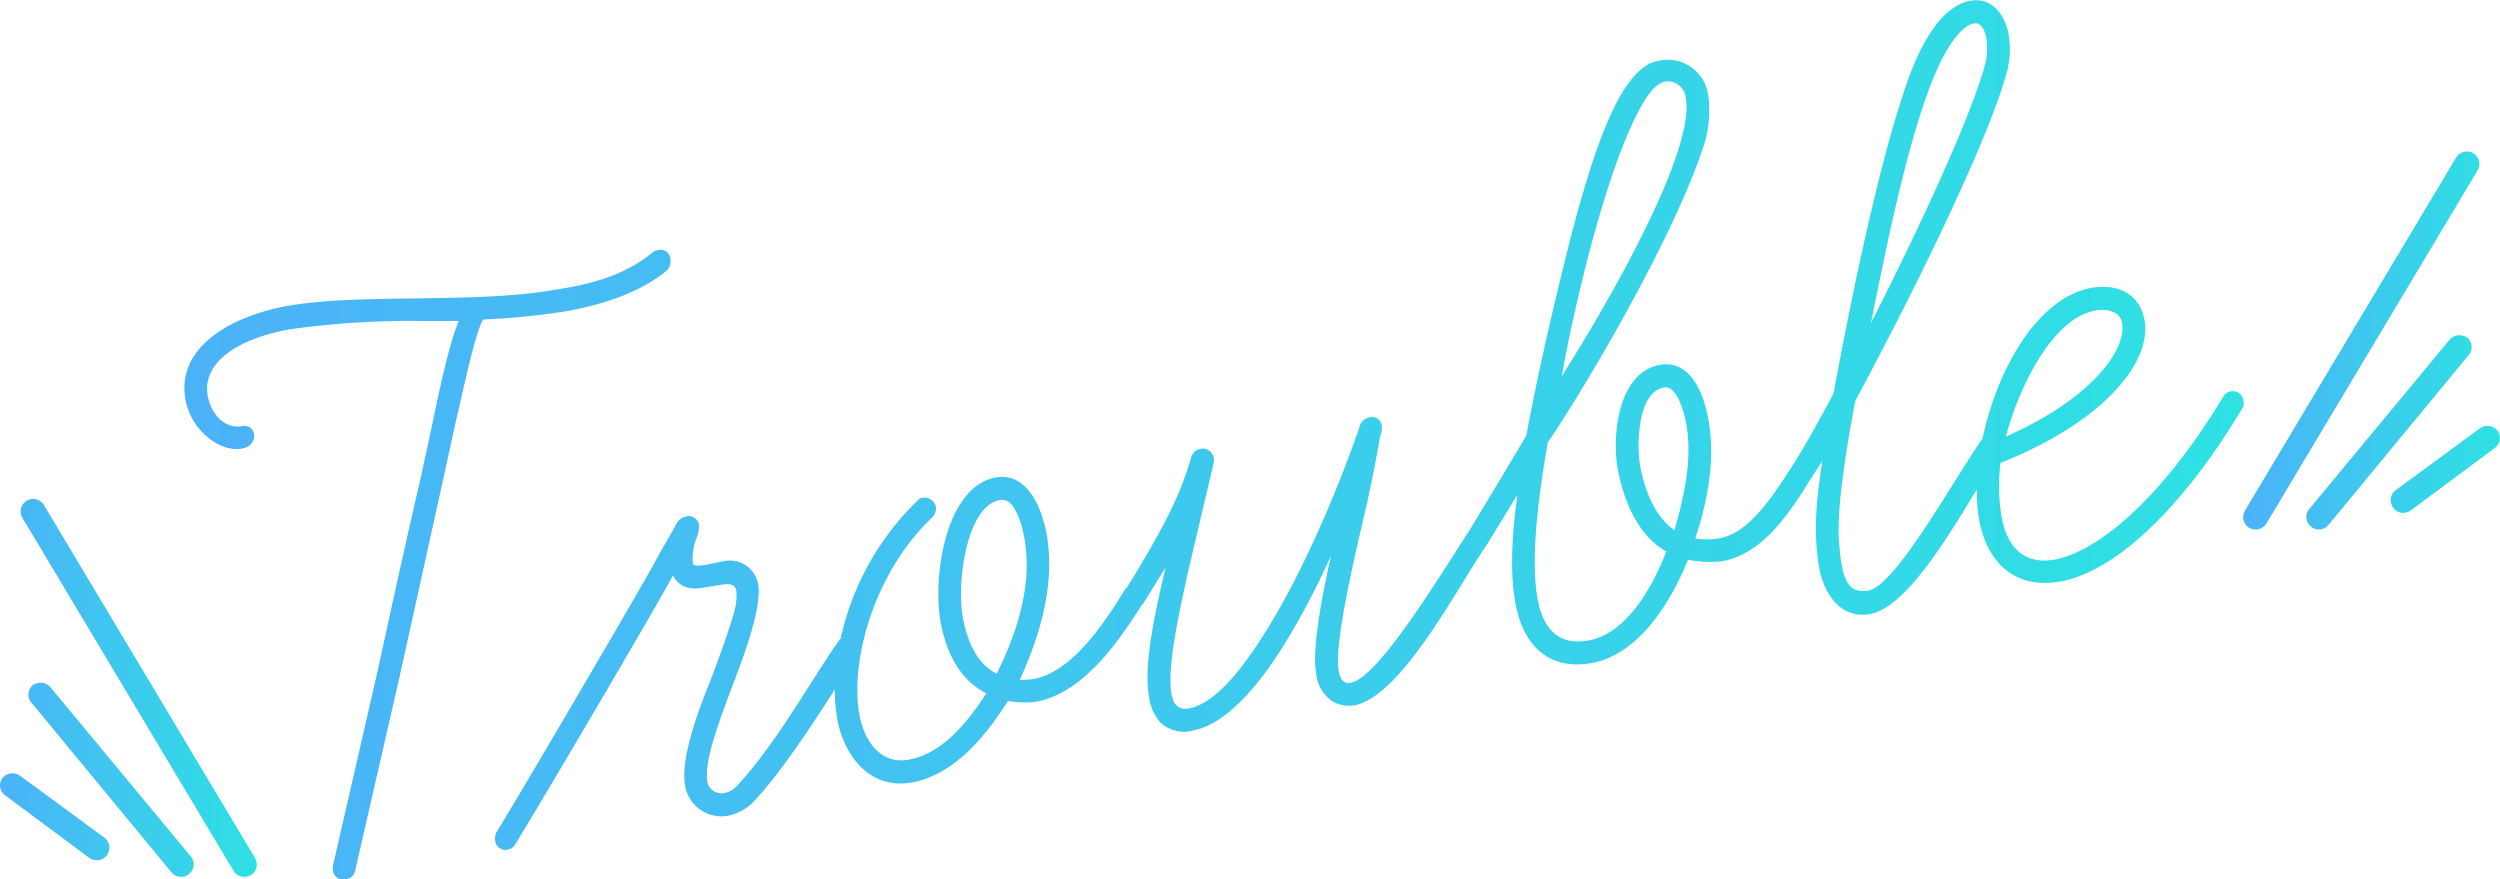
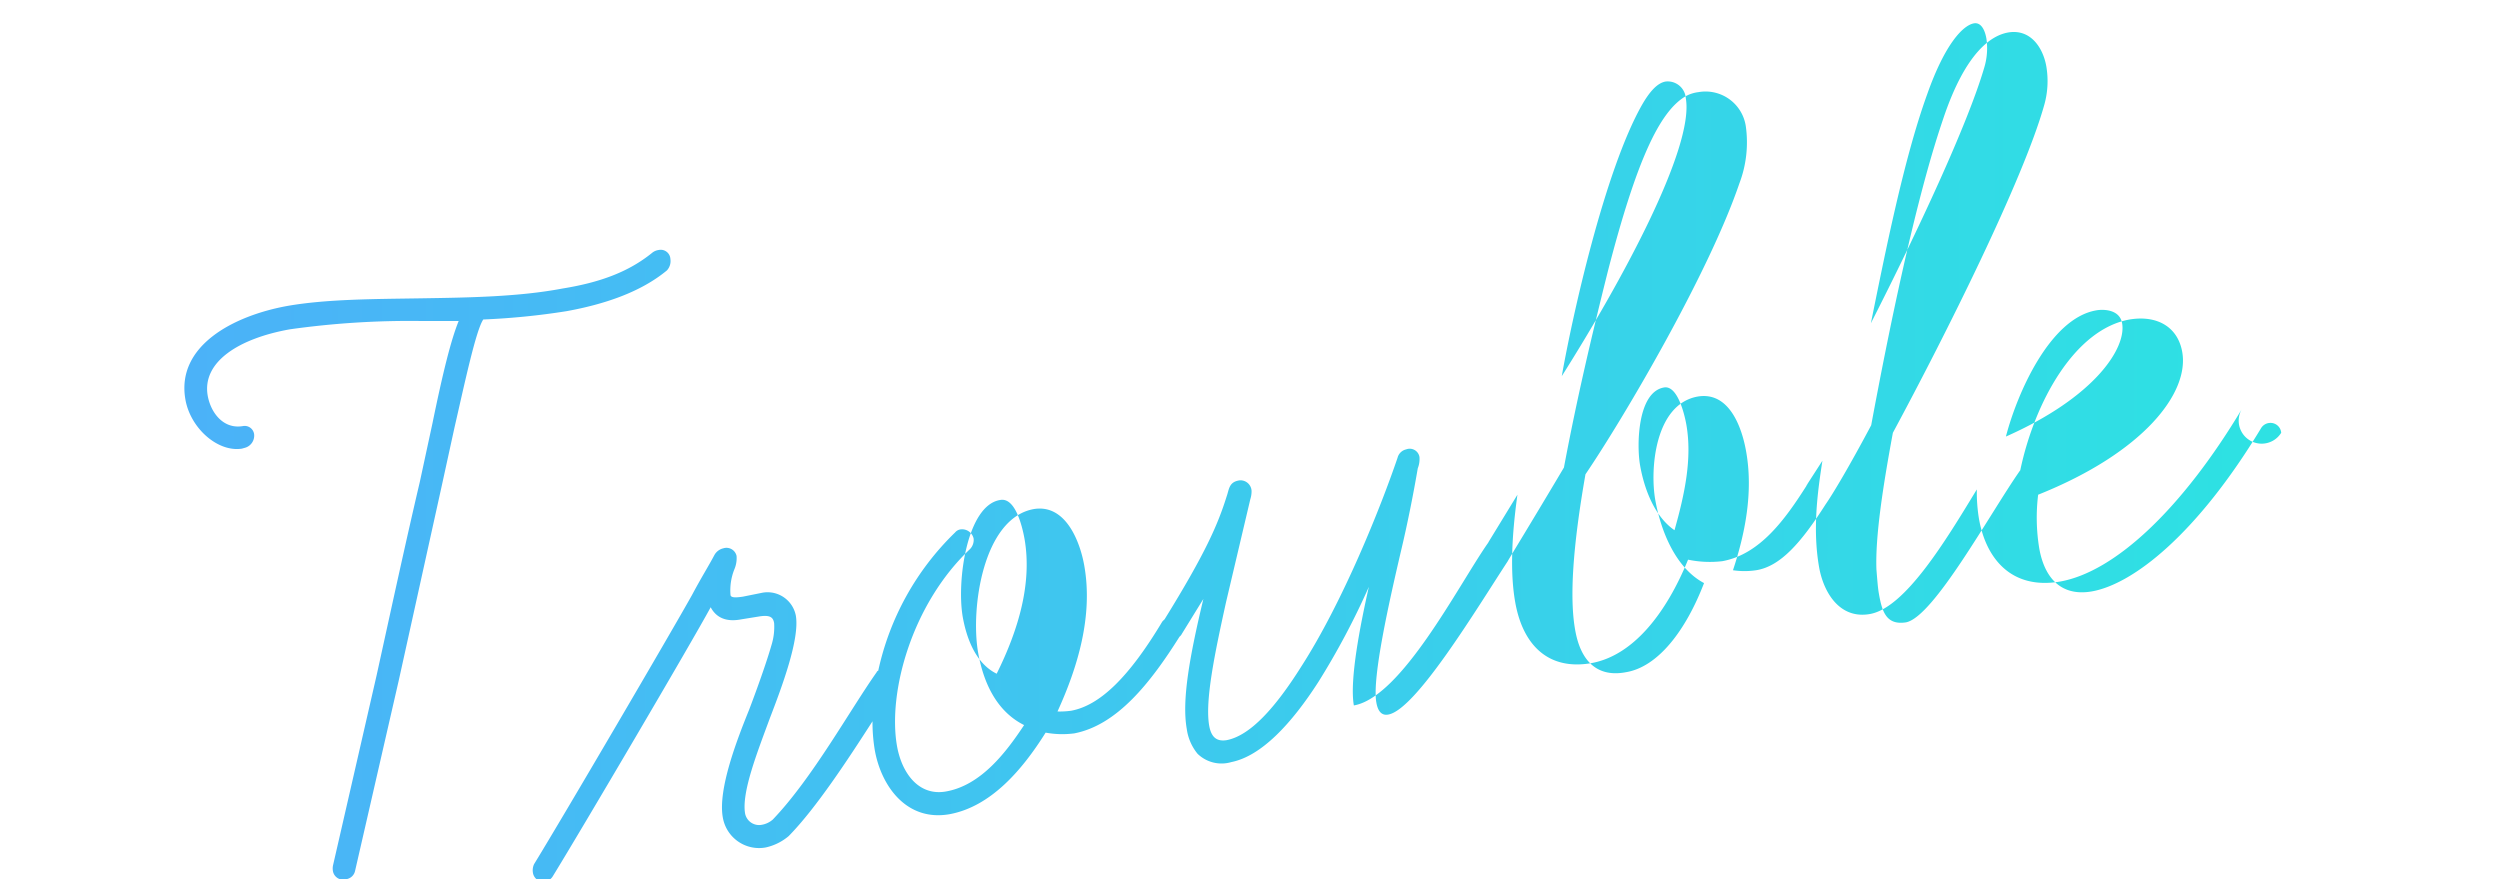
<svg xmlns="http://www.w3.org/2000/svg" xmlns:xlink="http://www.w3.org/1999/xlink" id="ttl_trouble01.svg" width="331" height="116.4" viewBox="0 0 331 116.4">
  <defs>
    <style>
      .cls-1, .cls-2, .cls-3 {
        fill-rule: evenodd;
      }

      .cls-1 {
        fill: url(#linear-gradient);
      }

      .cls-2 {
        fill: url(#linear-gradient-2);
      }

      .cls-3 {
        fill: url(#linear-gradient-3);
      }
    </style>
    <linearGradient id="linear-gradient" x1="453.438" y1="15294.1" x2="726.062" y2="15294.1" gradientUnits="userSpaceOnUse">
      <stop offset="0" stop-color="#4bb2f8" />
      <stop offset="1" stop-color="#2ee1e3" />
    </linearGradient>
    <linearGradient id="linear-gradient-2" x1="429" y1="15327" x2="462.969" y2="15327" xlink:href="#linear-gradient" />
    <linearGradient id="linear-gradient-3" x1="726.031" y1="15281" x2="760" y2="15281" xlink:href="#linear-gradient" />
  </defs>
-   <path id="_Trouble" data-name=" Trouble" class="cls-1" d="M725.858,15290c-7.9,13.2-16.783,21.6-24.11,22.9-6.5,1.1-9.814-3.1-10.731-8.3a21.8,21.8,0,0,1-.285-3.9c-4.128,6.8-9.5,15.7-14.176,16.5-4.018.7-6.124-2.9-6.707-6.2-0.854-4.9-.249-9.7.44-14.1l-2,3.1c-0.024.1-.05,0.1-0.074,0.1s-0.016.1-.025,0.1c-2.857,4.5-6.187,9.1-11.151,10a14.12,14.12,0,0,1-4.539-.2c-2.892,7.1-7.259,12.7-12.813,13.7-5.79,1-9.1-2.5-10.078-8.1-0.6-3.4-.568-8,0.3-14.2l-3.789,6.2a1.579,1.579,0,0,1-.186.3c-3.944,5.7-11.4,20.3-17.683,21.4a4.583,4.583,0,0,1-2.767-.5,4.994,4.994,0,0,1-2.224-3.7c-0.6-3.4.885-10.8,1.984-15.7a100.08,100.08,0,0,1-6.689,12.6c-3.539,5.5-7.523,9.8-11.519,10.6a4.557,4.557,0,0,1-4.47-1.1,6.6,6.6,0,0,1-1.431-3.3c-0.667-3.8.383-9.6,2.2-17.2l-2.836,4.6a1.207,1.207,0,0,1-.321.4c-3.84,6.1-8.248,11.7-13.939,12.8a12.191,12.191,0,0,1-3.789-.1c-3.128,5-7.286,9.8-12.722,10.8-5.672,1-9.05-3.7-9.9-8.5a22.542,22.542,0,0,1-.3-3.8c-3.215,5-7.465,11.5-11.1,15.2a7.046,7.046,0,0,1-3.024,1.5,4.871,4.871,0,0,1-5.7-4c-0.646-3.7,1.857-10.2,3.477-14.2,0,0,2-5.2,2.976-8.6a8.068,8.068,0,0,0,.348-2.9c-0.125-.7-0.444-1.1-1.862-0.9l-2.482.4c-1.536.3-3.156,0.1-4.059-1.6-2.482,4.6-17.2,29.6-20.893,35.6a1.451,1.451,0,0,1-.981.7,1.388,1.388,0,0,1-1.668-1.2,1.916,1.916,0,0,1,.167-1.1c3.692-6,18.39-31.1,20.893-35.6,1.28-2.4,2.232-3.9,2.969-5.3a1.816,1.816,0,0,1,1.175-.9,1.373,1.373,0,0,1,1.766,1,3.759,3.759,0,0,1-.3,1.8,7.5,7.5,0,0,0-.5,3.4c0.083,0.4.91,0.3,1.619,0.2l2.482-.5a3.815,3.815,0,0,1,4.545,3c0.542,3.1-1.864,9.5-3.442,13.6-1.655,4.5-3.755,9.8-3.276,12.6a1.888,1.888,0,0,0,2.224,1.5,2.966,2.966,0,0,0,1.453-.7c5.256-5.5,10.144-14.4,13.745-19.5a0.313,0.313,0,0,1,.209-0.2,36.144,36.144,0,0,1,10.173-18.3,1.135,1.135,0,0,1,.668-0.4,1.568,1.568,0,0,1,1.786,1.2,1.739,1.739,0,0,1-.48,1.4c-7.724,7.3-10.909,19-9.659,26.1,0.646,3.6,2.884,6.6,6.429,6,4.727-.8,8.078-5.3,10.394-8.8-3.212-1.6-5.255-4.9-6.088-9.6-1.021-5.8.642-17.8,7.377-19,4.255-.7,6.138,4.4,6.679,7.5,1.188,6.7-.9,13.5-3.547,19.3a10.917,10.917,0,0,0,1.814-.1c3.781-.7,7.633-4.4,12.062-11.8a3.819,3.819,0,0,1,.3-0.3c5.448-8.8,7.072-12.6,8.228-16.3,0.326-.9.278-1.9,1.7-2.1a1.471,1.471,0,0,1,1.592,1.4,3.442,3.442,0,0,1-.167,1.1l-3.207,13.6c-1.5,6.8-2.817,13.1-2.233,16.4,0.271,1.5.986,2.1,2.286,1.9,3.191-.6,6.528-4.4,9.872-9.7,5.542-8.6,10.534-21.1,12.78-27.7a1.516,1.516,0,0,1,1.134-1.1,1.31,1.31,0,0,1,1.765,1,3.355,3.355,0,0,1-.223,1.5c-0.6,3.5-1.37,7.4-2.281,11.2-1.461,6.3-3.791,16.5-3.207,19.8,0.187,1.1.667,1.8,1.612,1.6,3.663-.7,11.666-14,15.789-20.3h0c0.025-.1,3.048-5,7.437-12.4,1.767-9.4,3.721-17.6,5.794-25.9,3.77-14.6,6.843-21.3,10.395-23.3a4.71,4.71,0,0,1,1.613-.5,5.391,5.391,0,0,1,6.276,4.5,15.282,15.282,0,0,1-.856,7.6c-4.089,12-15.352,31.1-20.372,38.5-1.7,9.7-2.115,16.4-1.365,20.6,0.75,4.3,3.057,6.3,6.721,5.6,4.254-.7,7.918-5.5,10.345-11.8-3.768-2-5.727-6.9-6.456-11s-0.04-12.7,5.632-13.7c4.254-.7,5.88,4.3,6.4,7.3,0.958,5.4-.155,10.9-1.747,15.7a10.426,10.426,0,0,0,3.058,0c3.191-.5,5.944-3.6,9.191-8.7h0c0.975-1.4,3.129-5,6.053-10.5,5.126-27.6,8.506-37.5,9.542-40.6,2.956-8.8,6.348-11,8.593-11.4,2.955-.5,4.616,2,5.053,4.5a11.612,11.612,0,0,1-.306,5.2c-2.768,9.8-12.954,30.2-20.012,43.3-1.314,7.1-2.337,13.7-2.178,18.1,0.111,1.3.18,2.4,0.326,3.2,0.417,2.4.987,4.2,3.587,3.8,3.663-.7,11.11-14.4,15.1-20.1,0.015,0,.03,0,0.045-0.1,1.909-9,7.183-18.6,14.466-19.9,3.663-.6,6.381,1,6.964,4.3,0.959,5.4-5.083,13.3-19.076,18.9a25.082,25.082,0,0,0,.145,7.1c0.708,4,2.96,6.4,6.978,5.7,5.554-1,13.994-7.7,22.386-21.6a1.44,1.44,0,0,1,1.1-.7,1.417,1.417,0,0,1,1.571,1.3A1.322,1.322,0,0,1,725.858,15290Zm-161.219,17.2c-0.292-1.6-1.216-5.5-3.225-5.1-4.372.7-5.778,10.7-4.944,15.5,0.4,2.2,1.438,6,4.489,7.5C563.845,15319.3,565.681,15313.1,564.639,15307.2Zm87.561-58.3a2.4,2.4,0,0,0-2.7-2.2c-1.063.2-2.078,1.3-3.107,3.1-4.93,8.7-9.207,27.9-10.613,35.9C643.494,15273.5,653.367,15255.5,652.2,15248.9Zm0.07,43.2c-0.25-1.4-1.174-5.2-2.946-4.9-3.545.6-3.637,7.7-3.178,10.3,0.562,3.2,1.938,6.8,4.558,8.6C652.061,15301.3,653.062,15296.6,652.27,15292.1Zm39.429-47.2a8.8,8.8,0,0,0,.3-3.9c-0.208-1.2-.75-2.2-1.7-2-1.418.3-3.782,2.7-6.146,9.4-3.115,8.6-5.619,21.3-7.449,30.3C682.868,15266.6,689.5,15252.4,691.7,15244.9Zm18.27,33.8c-0.312-1.8-2.4-1.9-3.468-1.7-6.145,1.1-10.47,11.1-11.917,16.7C706.333,15288.5,710.553,15282,709.969,15278.7Zm-205.964-1.6a95.137,95.137,0,0,1-11.017,1.1c-0.974,1.4-2.5,8.6-3.812,14.3l-1.683,7.7-5.7,25.8-5.78,25.2a1.4,1.4,0,0,1-1.154,1.1,1.371,1.371,0,0,1-1.766-1,2.105,2.105,0,0,1-.007-0.8l5.78-25.2c1.892-8.6,3.84-17.6,5.718-25.6l1.683-7.8c1.377-6.7,2.441-11,3.463-13.5h-4.99a113.647,113.647,0,0,0-17.351,1.1c-6.735,1.2-11.678,4.3-10.886,8.8,0.416,2.3,2.133,4.5,4.733,4a1.263,1.263,0,0,1,1.411,1.1,1.671,1.671,0,0,1-1.266,1.8l-0.354.1c-3.191.5-6.812-2.7-7.479-6.5-1.25-7.1,6.327-11.1,13.536-12.4,5.2-.9,11.3-0.9,17.607-1,6.451-.1,13-0.2,18.789-1.3,4.964-.8,8.738-2.2,11.832-4.7a1.731,1.731,0,0,1,.9-0.4,1.282,1.282,0,0,1,1.55,1.2,1.818,1.818,0,0,1-.46,1.5C513.807,15274.6,508.969,15276.2,504.005,15277.1Z" transform="translate(-429 -15235.9)" />
-   <path id="シェイプ_1029" data-name="シェイプ 1029" class="cls-2" d="M441.825,15349.8a1.525,1.525,0,0,0,1.327-.7,1.648,1.648,0,0,0-.338-2.3l-11.163-8.2a1.722,1.722,0,0,0-2.314.3,1.621,1.621,0,0,0,.338,2.3l11.163,8.3A1.771,1.771,0,0,0,441.825,15349.8Zm19.52,2.2a2.447,2.447,0,0,0,.841-0.2,1.7,1.7,0,0,0,.581-2.3l-27.931-46.7a1.658,1.658,0,1,0-2.846,1.7l27.931,46.7A1.689,1.689,0,0,0,461.345,15352Zm-8.358,0a1.442,1.442,0,0,0,1.047-.4,1.616,1.616,0,0,0,.232-2.3l-18.575-22.4a1.747,1.747,0,0,0-2.327-.3,1.625,1.625,0,0,0-.233,2.3l18.576,22.5A1.642,1.642,0,0,0,452.987,15352Z" transform="translate(-429 -15235.9)" />
-   <path id="シェイプ_1029-2" data-name="シェイプ 1029" class="cls-3" d="M747.175,15303.8a1.525,1.525,0,0,1-1.327-.7,1.648,1.648,0,0,1,.338-2.3l11.163-8.2a1.722,1.722,0,0,1,2.314.3,1.621,1.621,0,0,1-.338,2.3l-11.163,8.3A1.771,1.771,0,0,1,747.175,15303.8Zm-19.52,2.2a2.447,2.447,0,0,1-.841-0.2,1.7,1.7,0,0,1-.581-2.3l27.931-46.7a1.658,1.658,0,1,1,2.846,1.7l-27.931,46.7A1.689,1.689,0,0,1,727.655,15306Zm8.357,0a1.441,1.441,0,0,1-1.046-.4,1.616,1.616,0,0,1-.232-2.3l18.575-22.4a1.747,1.747,0,0,1,2.327-.3,1.625,1.625,0,0,1,.233,2.3l-18.576,22.5A1.641,1.641,0,0,1,736.012,15306Z" transform="translate(-429 -15235.9)" />
+   <path id="_Trouble" data-name=" Trouble" class="cls-1" d="M725.858,15290c-7.9,13.2-16.783,21.6-24.11,22.9-6.5,1.1-9.814-3.1-10.731-8.3a21.8,21.8,0,0,1-.285-3.9c-4.128,6.8-9.5,15.7-14.176,16.5-4.018.7-6.124-2.9-6.707-6.2-0.854-4.9-.249-9.7.44-14.1l-2,3.1c-0.024.1-.05,0.1-0.074,0.1s-0.016.1-.025,0.1c-2.857,4.5-6.187,9.1-11.151,10a14.12,14.12,0,0,1-4.539-.2c-2.892,7.1-7.259,12.7-12.813,13.7-5.79,1-9.1-2.5-10.078-8.1-0.6-3.4-.568-8,0.3-14.2l-3.789,6.2a1.579,1.579,0,0,1-.186.3c-3.944,5.7-11.4,20.3-17.683,21.4c-0.6-3.4.885-10.8,1.984-15.7a100.08,100.08,0,0,1-6.689,12.6c-3.539,5.5-7.523,9.8-11.519,10.6a4.557,4.557,0,0,1-4.47-1.1,6.6,6.6,0,0,1-1.431-3.3c-0.667-3.8.383-9.6,2.2-17.2l-2.836,4.6a1.207,1.207,0,0,1-.321.4c-3.84,6.1-8.248,11.7-13.939,12.8a12.191,12.191,0,0,1-3.789-.1c-3.128,5-7.286,9.8-12.722,10.8-5.672,1-9.05-3.7-9.9-8.5a22.542,22.542,0,0,1-.3-3.8c-3.215,5-7.465,11.5-11.1,15.2a7.046,7.046,0,0,1-3.024,1.5,4.871,4.871,0,0,1-5.7-4c-0.646-3.7,1.857-10.2,3.477-14.2,0,0,2-5.2,2.976-8.6a8.068,8.068,0,0,0,.348-2.9c-0.125-.7-0.444-1.1-1.862-0.9l-2.482.4c-1.536.3-3.156,0.1-4.059-1.6-2.482,4.6-17.2,29.6-20.893,35.6a1.451,1.451,0,0,1-.981.7,1.388,1.388,0,0,1-1.668-1.2,1.916,1.916,0,0,1,.167-1.1c3.692-6,18.39-31.1,20.893-35.6,1.28-2.4,2.232-3.9,2.969-5.3a1.816,1.816,0,0,1,1.175-.9,1.373,1.373,0,0,1,1.766,1,3.759,3.759,0,0,1-.3,1.8,7.5,7.5,0,0,0-.5,3.4c0.083,0.4.91,0.3,1.619,0.2l2.482-.5a3.815,3.815,0,0,1,4.545,3c0.542,3.1-1.864,9.5-3.442,13.6-1.655,4.5-3.755,9.8-3.276,12.6a1.888,1.888,0,0,0,2.224,1.5,2.966,2.966,0,0,0,1.453-.7c5.256-5.5,10.144-14.4,13.745-19.5a0.313,0.313,0,0,1,.209-0.2,36.144,36.144,0,0,1,10.173-18.3,1.135,1.135,0,0,1,.668-0.4,1.568,1.568,0,0,1,1.786,1.2,1.739,1.739,0,0,1-.48,1.4c-7.724,7.3-10.909,19-9.659,26.1,0.646,3.6,2.884,6.6,6.429,6,4.727-.8,8.078-5.3,10.394-8.8-3.212-1.6-5.255-4.9-6.088-9.6-1.021-5.8.642-17.8,7.377-19,4.255-.7,6.138,4.4,6.679,7.5,1.188,6.7-.9,13.5-3.547,19.3a10.917,10.917,0,0,0,1.814-.1c3.781-.7,7.633-4.4,12.062-11.8a3.819,3.819,0,0,1,.3-0.3c5.448-8.8,7.072-12.6,8.228-16.3,0.326-.9.278-1.9,1.7-2.1a1.471,1.471,0,0,1,1.592,1.4,3.442,3.442,0,0,1-.167,1.1l-3.207,13.6c-1.5,6.8-2.817,13.1-2.233,16.4,0.271,1.5.986,2.1,2.286,1.9,3.191-.6,6.528-4.4,9.872-9.7,5.542-8.6,10.534-21.1,12.78-27.7a1.516,1.516,0,0,1,1.134-1.1,1.31,1.31,0,0,1,1.765,1,3.355,3.355,0,0,1-.223,1.5c-0.6,3.5-1.37,7.4-2.281,11.2-1.461,6.3-3.791,16.5-3.207,19.8,0.187,1.1.667,1.8,1.612,1.6,3.663-.7,11.666-14,15.789-20.3h0c0.025-.1,3.048-5,7.437-12.4,1.767-9.4,3.721-17.6,5.794-25.9,3.77-14.6,6.843-21.3,10.395-23.3a4.71,4.71,0,0,1,1.613-.5,5.391,5.391,0,0,1,6.276,4.5,15.282,15.282,0,0,1-.856,7.6c-4.089,12-15.352,31.1-20.372,38.5-1.7,9.7-2.115,16.4-1.365,20.6,0.75,4.3,3.057,6.3,6.721,5.6,4.254-.7,7.918-5.5,10.345-11.8-3.768-2-5.727-6.9-6.456-11s-0.04-12.7,5.632-13.7c4.254-.7,5.88,4.3,6.4,7.3,0.958,5.4-.155,10.9-1.747,15.7a10.426,10.426,0,0,0,3.058,0c3.191-.5,5.944-3.6,9.191-8.7h0c0.975-1.4,3.129-5,6.053-10.5,5.126-27.6,8.506-37.5,9.542-40.6,2.956-8.8,6.348-11,8.593-11.4,2.955-.5,4.616,2,5.053,4.5a11.612,11.612,0,0,1-.306,5.2c-2.768,9.8-12.954,30.2-20.012,43.3-1.314,7.1-2.337,13.7-2.178,18.1,0.111,1.3.18,2.4,0.326,3.2,0.417,2.4.987,4.2,3.587,3.8,3.663-.7,11.11-14.4,15.1-20.1,0.015,0,.03,0,0.045-0.1,1.909-9,7.183-18.6,14.466-19.9,3.663-.6,6.381,1,6.964,4.3,0.959,5.4-5.083,13.3-19.076,18.9a25.082,25.082,0,0,0,.145,7.1c0.708,4,2.96,6.4,6.978,5.7,5.554-1,13.994-7.7,22.386-21.6a1.44,1.44,0,0,1,1.1-.7,1.417,1.417,0,0,1,1.571,1.3A1.322,1.322,0,0,1,725.858,15290Zm-161.219,17.2c-0.292-1.6-1.216-5.5-3.225-5.1-4.372.7-5.778,10.7-4.944,15.5,0.4,2.2,1.438,6,4.489,7.5C563.845,15319.3,565.681,15313.1,564.639,15307.2Zm87.561-58.3a2.4,2.4,0,0,0-2.7-2.2c-1.063.2-2.078,1.3-3.107,3.1-4.93,8.7-9.207,27.9-10.613,35.9C643.494,15273.5,653.367,15255.5,652.2,15248.9Zm0.07,43.2c-0.25-1.4-1.174-5.2-2.946-4.9-3.545.6-3.637,7.7-3.178,10.3,0.562,3.2,1.938,6.8,4.558,8.6C652.061,15301.3,653.062,15296.6,652.27,15292.1Zm39.429-47.2a8.8,8.8,0,0,0,.3-3.9c-0.208-1.2-.75-2.2-1.7-2-1.418.3-3.782,2.7-6.146,9.4-3.115,8.6-5.619,21.3-7.449,30.3C682.868,15266.6,689.5,15252.4,691.7,15244.9Zm18.27,33.8c-0.312-1.8-2.4-1.9-3.468-1.7-6.145,1.1-10.47,11.1-11.917,16.7C706.333,15288.5,710.553,15282,709.969,15278.7Zm-205.964-1.6a95.137,95.137,0,0,1-11.017,1.1c-0.974,1.4-2.5,8.6-3.812,14.3l-1.683,7.7-5.7,25.8-5.78,25.2a1.4,1.4,0,0,1-1.154,1.1,1.371,1.371,0,0,1-1.766-1,2.105,2.105,0,0,1-.007-0.8l5.78-25.2c1.892-8.6,3.84-17.6,5.718-25.6l1.683-7.8c1.377-6.7,2.441-11,3.463-13.5h-4.99a113.647,113.647,0,0,0-17.351,1.1c-6.735,1.2-11.678,4.3-10.886,8.8,0.416,2.3,2.133,4.5,4.733,4a1.263,1.263,0,0,1,1.411,1.1,1.671,1.671,0,0,1-1.266,1.8l-0.354.1c-3.191.5-6.812-2.7-7.479-6.5-1.25-7.1,6.327-11.1,13.536-12.4,5.2-.9,11.3-0.9,17.607-1,6.451-.1,13-0.2,18.789-1.3,4.964-.8,8.738-2.2,11.832-4.7a1.731,1.731,0,0,1,.9-0.4,1.282,1.282,0,0,1,1.55,1.2,1.818,1.818,0,0,1-.46,1.5C513.807,15274.6,508.969,15276.2,504.005,15277.1Z" transform="translate(-429 -15235.9)" />
</svg>